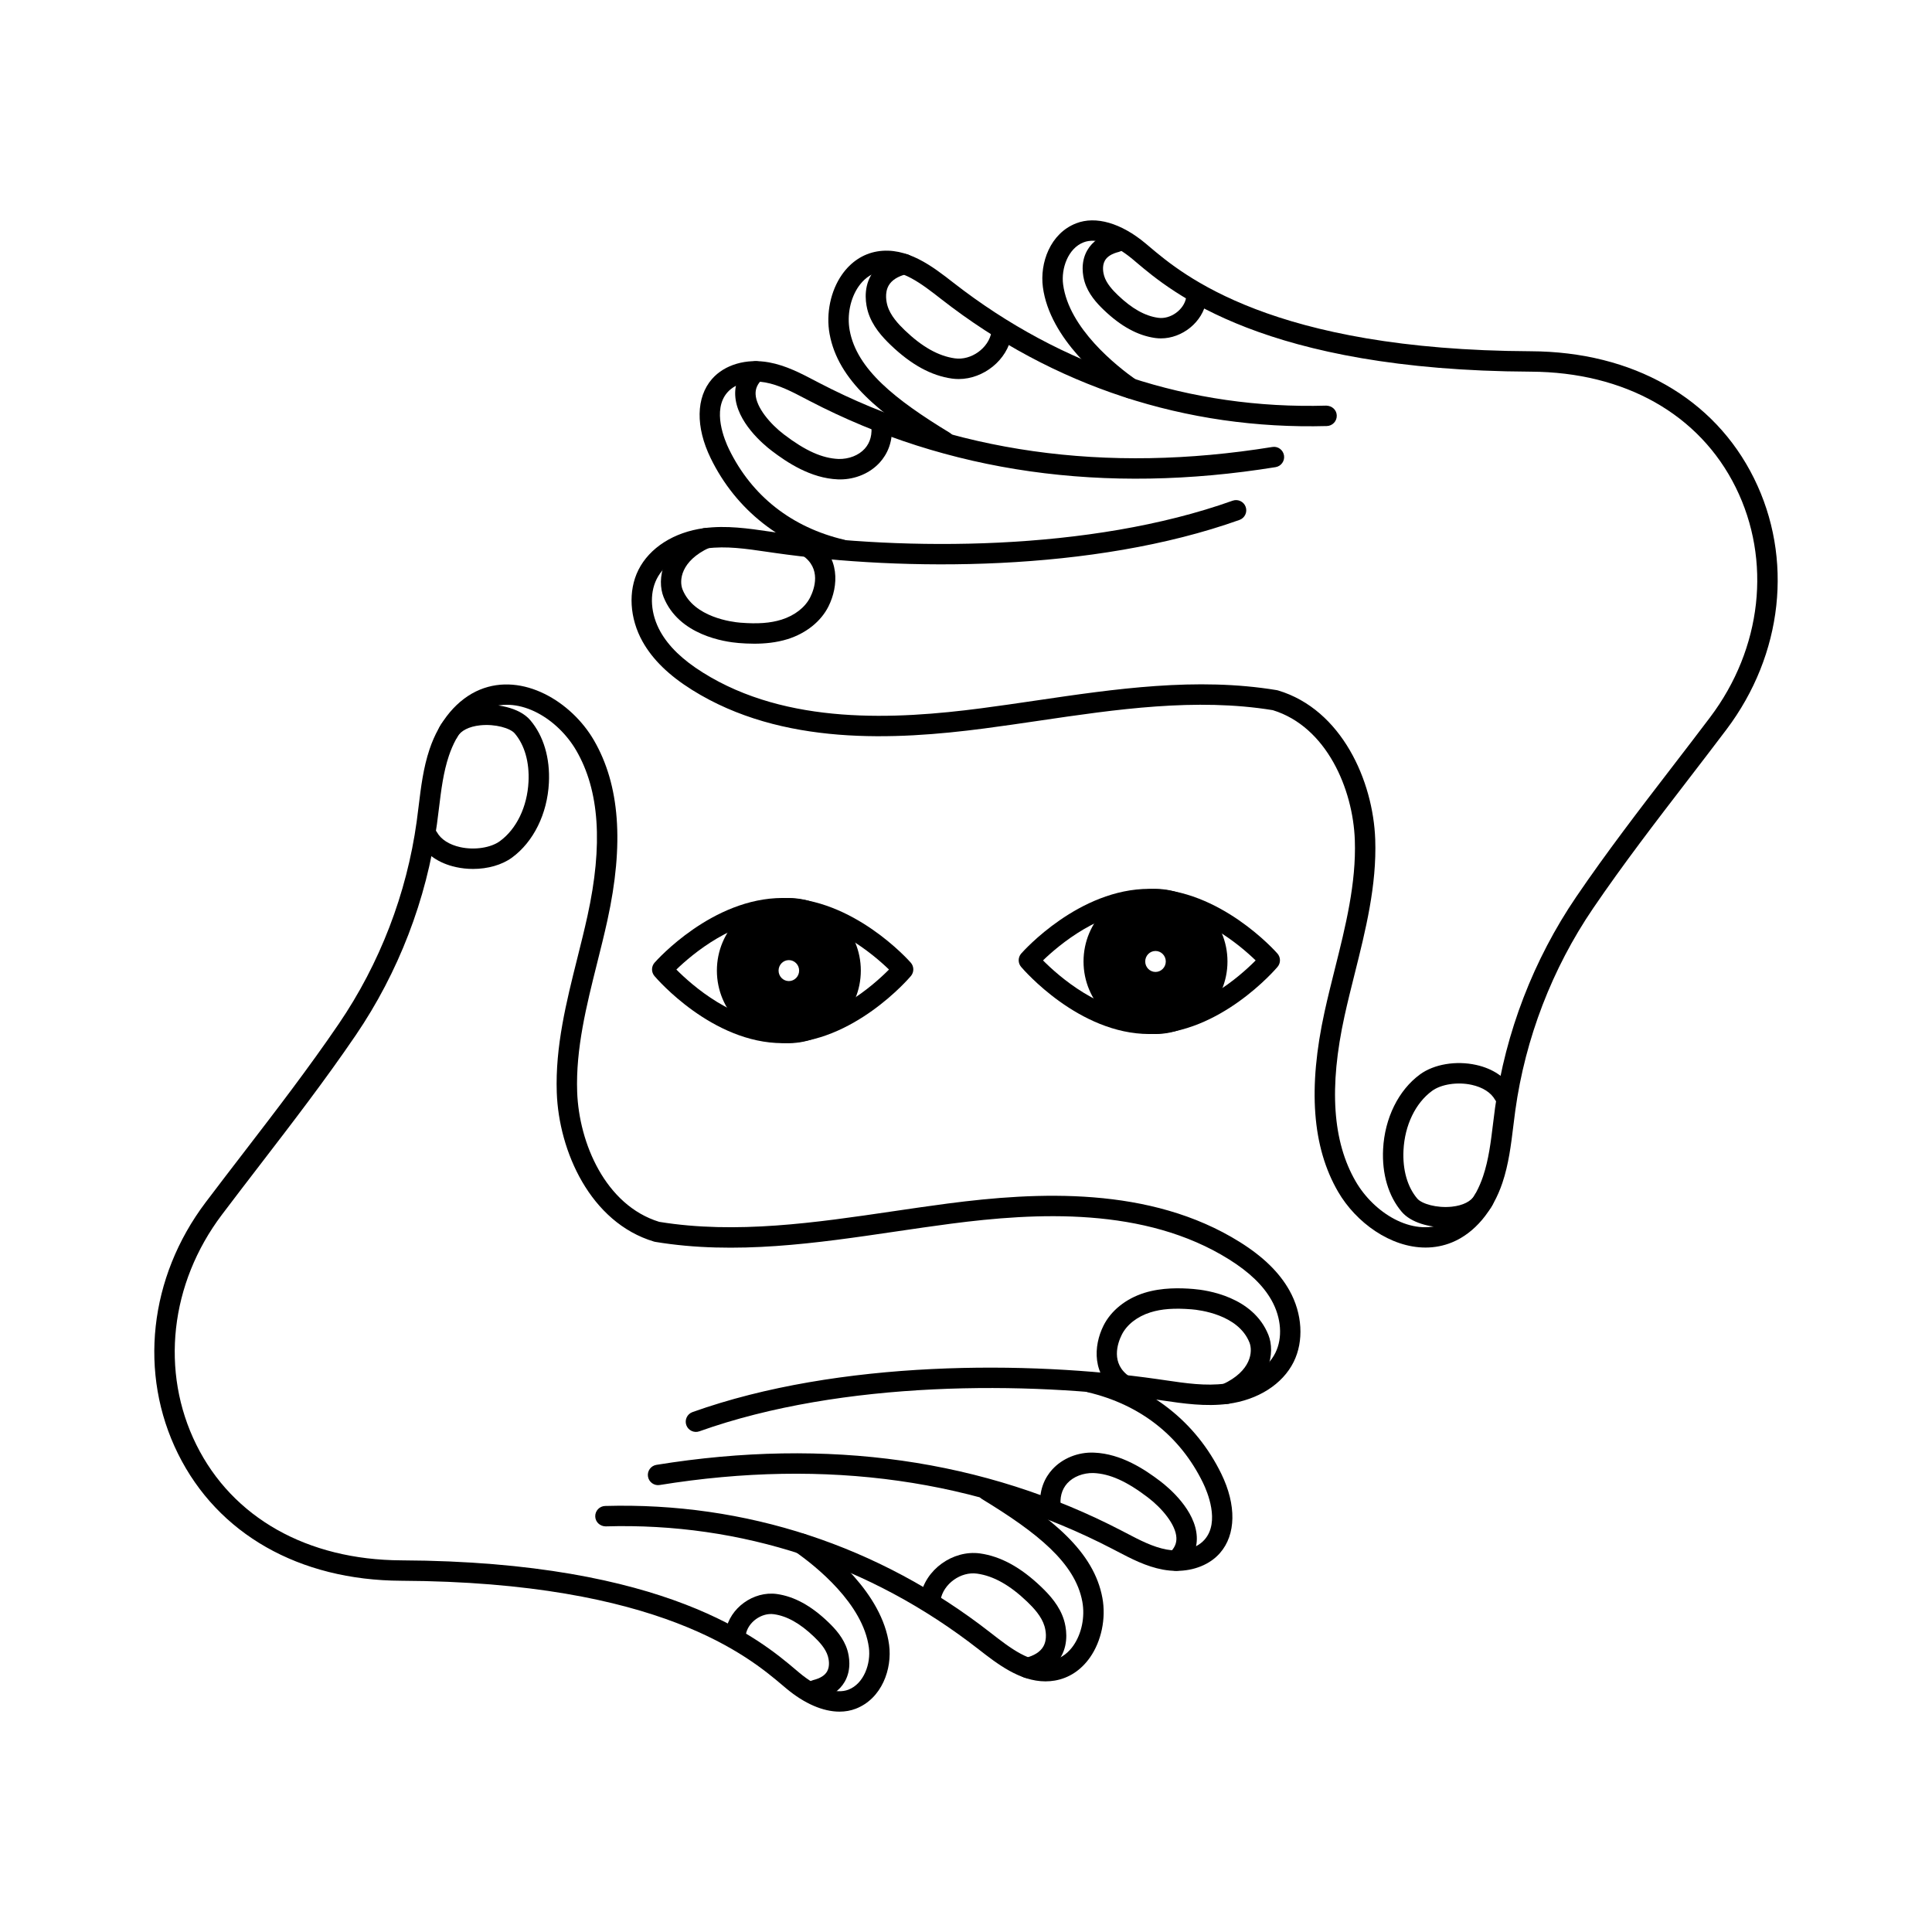
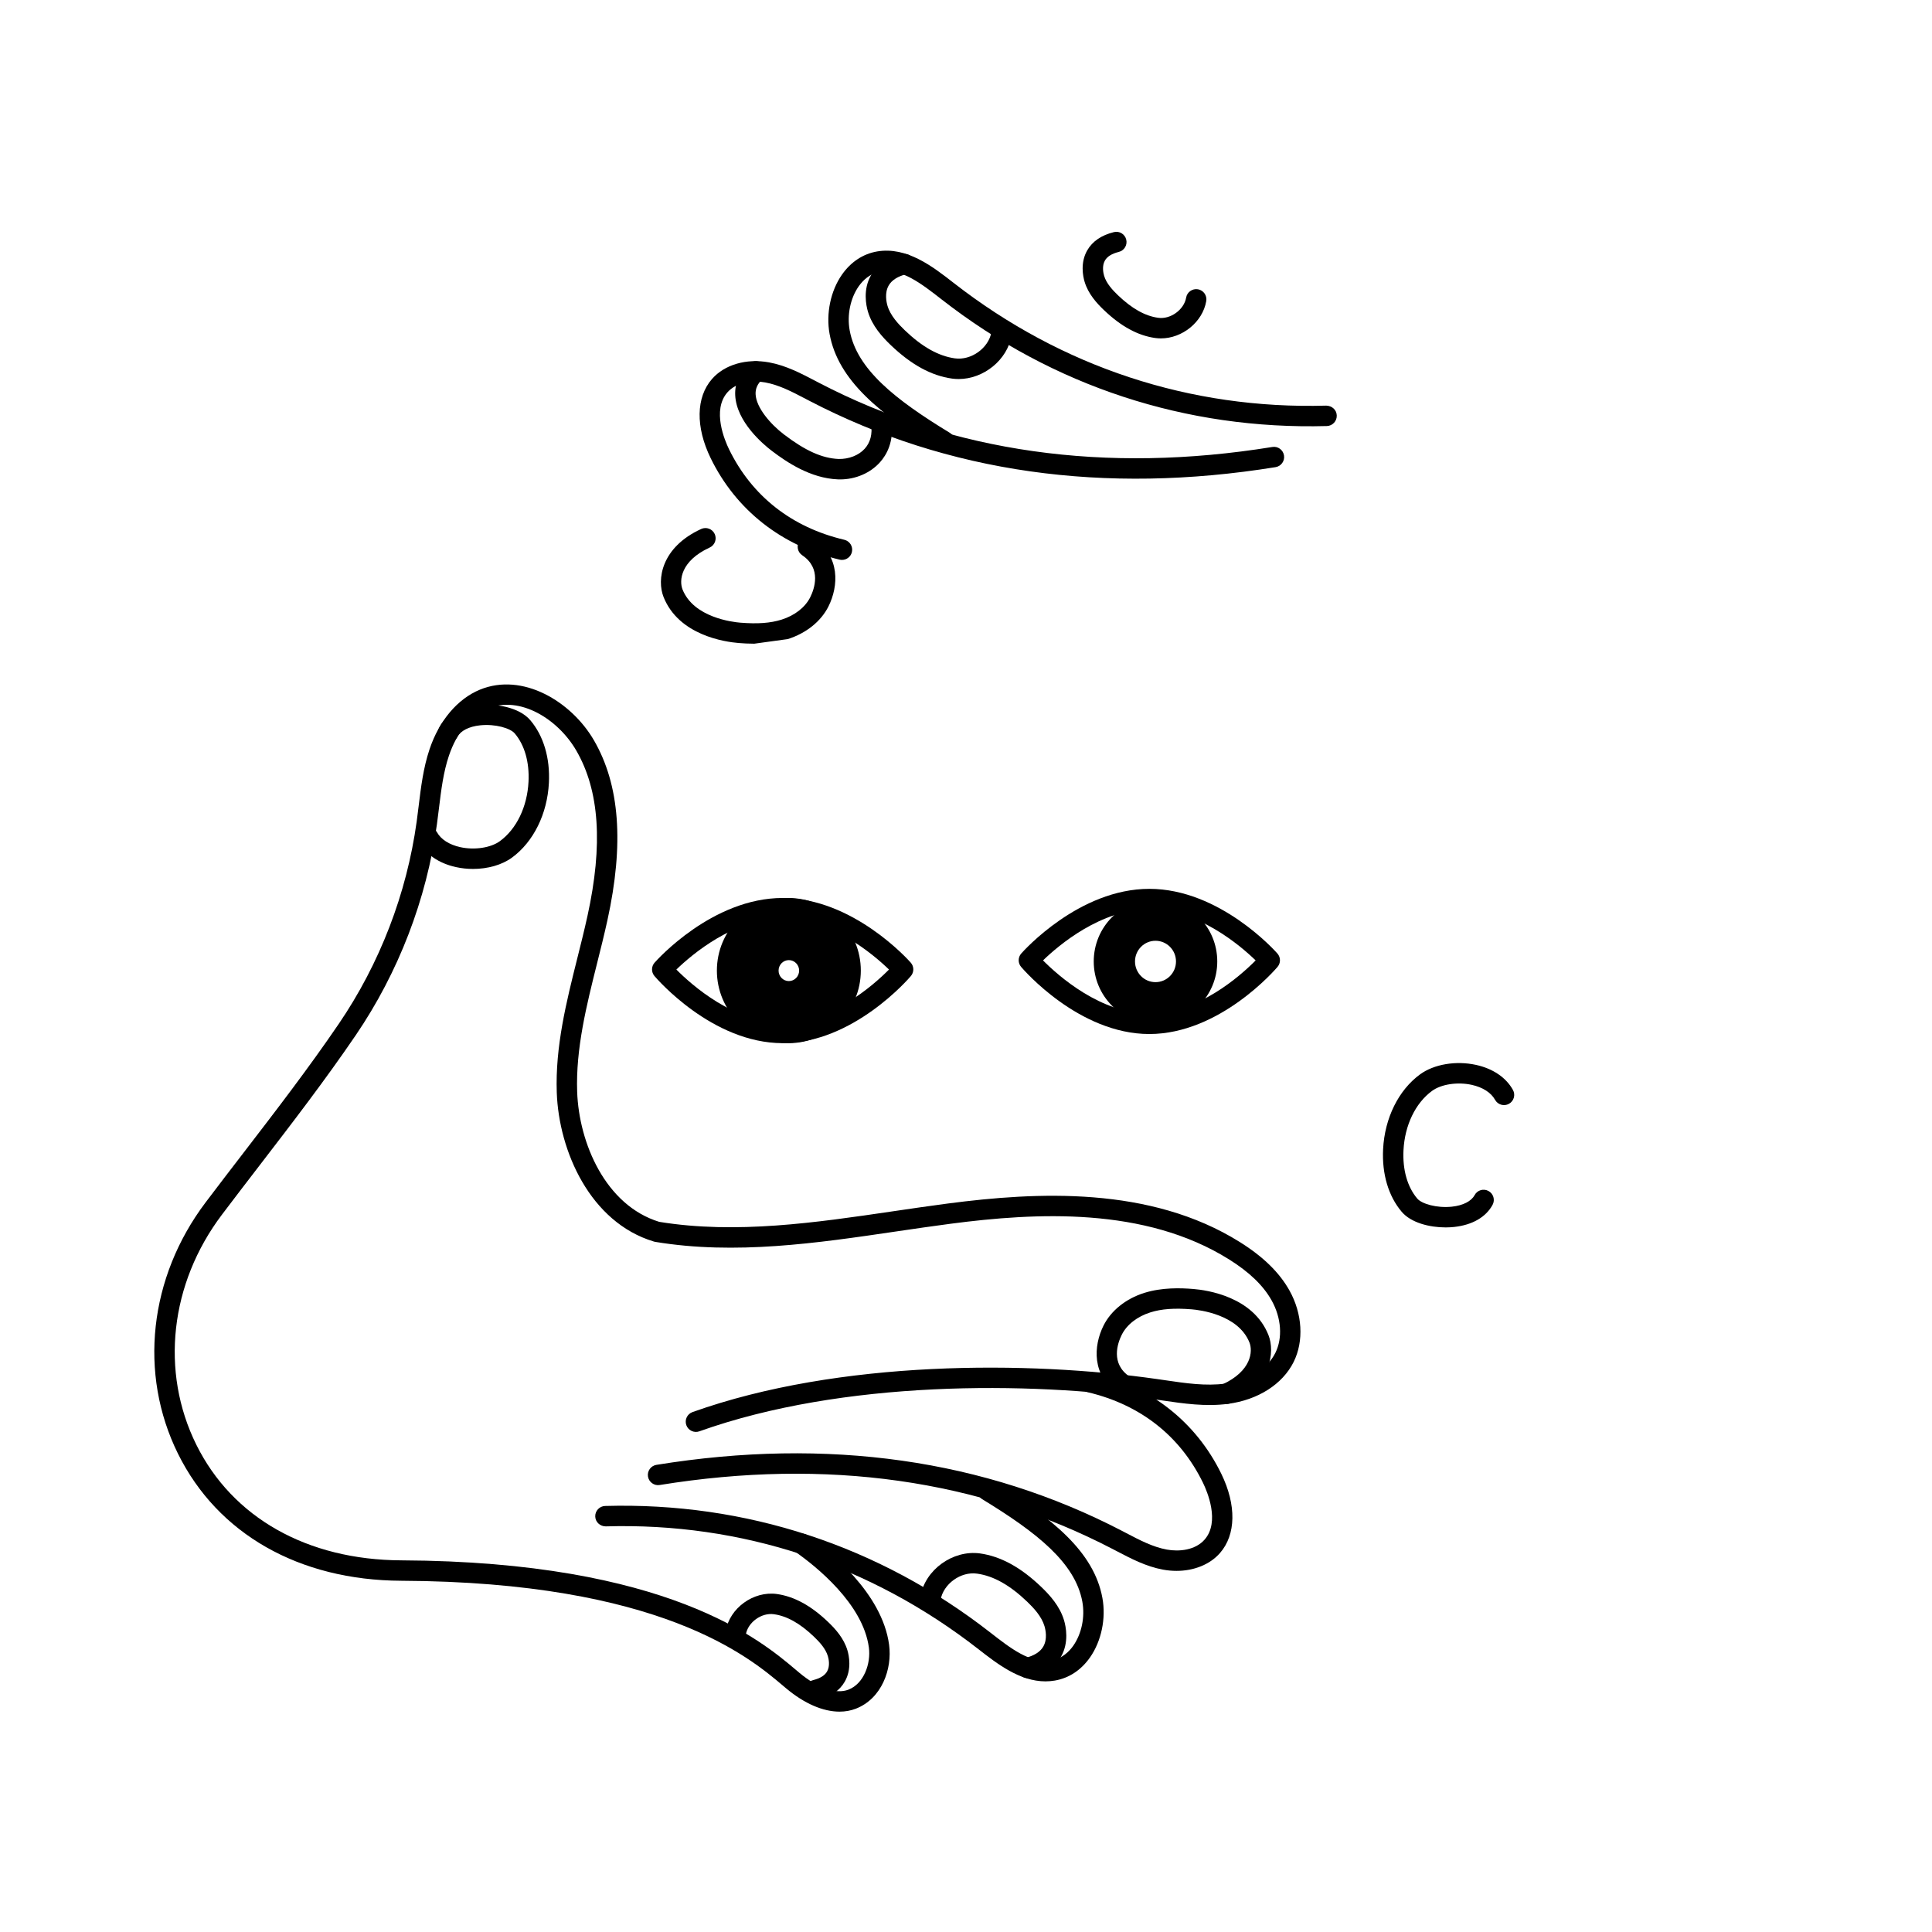
<svg xmlns="http://www.w3.org/2000/svg" version="1.1" id="Layer_1" x="0px" y="0px" viewBox="0 0 1000 1000" enable-background="new 0 0 1000 1000" xml:space="preserve">
  <g>
    <g>
      <g>
        <path d="M405.11,539.937c-36.452,0-65.16-33.333-66.365-34.751c-1.695-2.002-1.671-4.942,0.064-6.914     c1.205-1.363,29.907-33.479,66.301-33.479c36.398,0,65.099,32.116,66.304,33.479c1.735,1.972,1.759,4.911,0.064,6.914     C470.274,506.604,441.566,539.937,405.11,539.937z M350.083,501.833c8.058,8.119,29.971,27.539,55.027,27.539     c25.059,0,46.972-19.421,55.03-27.539c-8.113-7.851-29.989-26.474-55.03-26.474C380.072,475.358,358.196,493.982,350.083,501.833     z" />
        <g>
          <path d="M408.308,470.1c-17.655,0-31.968,14.45-31.968,32.276c0,17.826,14.313,32.276,31.968,32.276s31.968-14.45,31.968-32.276      C440.276,484.55,425.964,470.1,408.308,470.1z M408.308,513.083c-5.857,0-10.606-4.794-10.606-10.708      c0-5.913,4.749-10.707,10.606-10.707s10.606,4.794,10.606,10.707C418.914,508.289,414.166,513.083,408.308,513.083z" />
          <path d="M408.309,539.937c-20.54,0-37.25-16.852-37.25-37.563c0-20.711,16.709-37.557,37.25-37.557      c20.54,0,37.25,16.846,37.25,37.557C445.558,523.085,428.849,539.937,408.309,539.937z M408.309,475.383      c-14.713,0-26.684,12.111-26.684,26.992c0,14.886,11.971,26.998,26.684,26.998c14.713,0,26.684-12.111,26.684-26.998      C434.993,487.494,423.022,475.383,408.309,475.383z M408.309,518.368c-8.761,0-15.888-7.175-15.888-15.994      s7.127-15.988,15.888-15.988s15.888,7.169,15.888,15.988S417.069,518.368,408.309,518.368z M408.309,496.952      c-2.933,0-5.322,2.434-5.322,5.423c0,2.994,2.389,5.429,5.322,5.429s5.322-2.434,5.322-5.429      C413.631,499.386,411.242,496.952,408.309,496.952z" />
        </g>
      </g>
      <g>
        <path d="M594.889,535.208c-36.455,0-65.16-33.333-66.365-34.751c-1.695-2.002-1.671-4.942,0.064-6.914     c1.205-1.363,29.904-33.479,66.301-33.479c36.398,0,65.096,32.116,66.301,33.479c1.734,1.972,1.759,4.911,0.064,6.914     C660.049,501.875,631.344,535.208,594.889,535.208z M539.862,497.104c8.058,8.113,29.968,27.539,55.027,27.539     c25.138,0,46.996-19.421,55.033-27.533c-8.107-7.851-29.986-26.48-55.033-26.48C569.848,470.629,547.971,489.253,539.862,497.104     z" />
        <g>
          <path d="M598.085,465.374c-17.655,0-31.968,14.45-31.968,32.276c0,17.826,14.313,32.276,31.968,32.276      s31.968-14.45,31.968-32.276C630.053,479.824,615.74,465.374,598.085,465.374z M598.085,508.358      c-5.857,0-10.606-4.794-10.606-10.708c0-5.913,4.749-10.707,10.606-10.707s10.606,4.794,10.606,10.707      C608.691,503.564,603.942,508.358,598.085,508.358z" />
-           <path d="M598.084,535.208c-20.54,0-37.25-16.846-37.25-37.557s16.709-37.563,37.25-37.563c20.54,0,37.253,16.852,37.253,37.563      S618.624,535.208,598.084,535.208z M598.084,470.654c-14.713,0-26.684,12.111-26.684,26.998      c0,14.88,11.971,26.992,26.684,26.992c14.716,0,26.687-12.111,26.687-26.992C624.771,482.765,612.8,470.654,598.084,470.654z       M598.084,513.639c-8.761,0-15.888-7.169-15.888-15.988s7.127-15.994,15.888-15.994c8.761,0,15.891,7.175,15.891,15.994      S606.845,513.639,598.084,513.639z M598.084,492.223c-2.933,0-5.322,2.434-5.322,5.429c0,2.988,2.389,5.423,5.322,5.423      c2.937,0,5.325-2.434,5.325-5.423C603.409,494.657,601.02,492.223,598.084,492.223z" />
        </g>
      </g>
    </g>
    <g>
      <g>
        <path d="M634.871,726.682c-1.999,0-3.913-1.138-4.805-3.08c-1.217-2.647-0.055-5.788,2.596-7.005     c15.194-6.975,15.836-17.248,14.056-21.709c-5.791-14.521-25.92-16.858-29.898-17.181c-9.01-0.724-15.608-0.231-21.374,1.576     c-6.828,2.148-12.233,6.378-14.829,11.6c-2.124,4.272-5.967,14.935,4.169,21.727c2.425,1.625,3.073,4.905,1.448,7.328     c-1.622,2.422-4.902,3.086-7.328,1.448c-13.986-9.366-12.918-24.819-7.751-35.208c3.865-7.778,11.564-13.968,21.122-16.974     c9.233-2.897,18.912-2.556,25.388-2.027c7.124,0.572,30.969,3.992,38.866,23.79c3.566,8.928,1.33,25.683-19.457,35.232     C636.359,726.53,635.61,726.682,634.871,726.682z" />
        <path d="M244.843,449.76c-2.958,0-5.949-0.31-8.867-0.956c-8.737-1.923-15.51-6.524-19.074-12.957     c-1.412-2.556-0.49-5.77,2.063-7.182c2.55-1.418,5.77-0.493,7.182,2.057c2.072,3.743,6.369,6.5,12.102,7.766     c7.361,1.619,15.784,0.341,20.501-3.116c8.612-6.293,14.144-17.771,14.804-30.698c0.52-10.152-2.014-19.049-7.136-25.062     c-2.294-2.702-10.054-5.009-17.896-4.187c-5.767,0.609-10.063,2.793-11.786,5.989c-1.388,2.568-4.589,3.536-7.157,2.142     c-2.568-1.388-3.527-4.589-2.142-7.157c3.454-6.403,10.547-10.48,19.971-11.484c9.01-0.907,21.301,1.095,27.053,7.845     c6.88,8.076,10.304,19.603,9.646,32.451c-0.822,16.073-7.97,30.534-19.119,38.695C259.8,447.697,252.442,449.76,244.843,449.76z" />
        <path d="M608.96,813.085c-2.279,0-4.607-0.213-6.953-0.639c-8.779-1.607-16.521-5.666-24.006-9.586l-2.018-1.053     c-69.22-35.999-148.116-47.155-234.529-33.169c-2.854,0.481-5.593-1.491-6.059-4.37c-0.466-2.885,1.491-5.593,4.373-6.062     c88.689-14.345,169.81-2.842,241.093,34.228l2.042,1.065c7.099,3.719,13.806,7.23,21.006,8.551     c6.284,1.169,14.734,0.396,19.597-5.161c8.043-9.19,1.378-24.849-0.855-29.426c-11.825-24.247-32.457-40.442-59.668-46.85     c-2.839-0.669-4.601-3.512-3.932-6.354c0.666-2.842,3.487-4.631,6.354-3.932c29.968,7.054,53.67,25.701,66.74,52.498     c7.894,16.183,7.635,31.514-0.691,41.026C626.259,809.787,618.013,813.085,608.96,813.085z" />
-         <path d="M608.786,813.061c-1.43,0-2.857-0.578-3.901-1.722c-1.969-2.154-1.817-5.496,0.338-7.461     c2.647-2.416,3.816-4.936,3.682-7.93c-0.31-6.896-7.608-15.434-14.707-20.833c-11.04-8.423-19.761-12.33-28.282-12.677     c-5.194-0.11-10.343,1.826-13.484,5.301c-2.946,3.268-4.059,7.577-3.308,12.805c0.417,2.891-1.588,5.569-4.476,5.983     c-2.921,0.396-5.569-1.595-5.98-4.473c-1.522-10.571,2.38-17.467,5.922-21.392c5.264-5.837,13.441-9.159,21.752-8.776     c14.028,0.566,26.27,8.733,34.261,14.826c4.263,3.244,18.237,14.917,18.858,28.763c0.271,6.104-2.188,11.71-7.112,16.207     C611.336,812.605,610.061,813.061,608.786,813.061z" />
        <path d="M541.128,870.27c-13.331,0-25.038-9.135-34.648-16.627c-56.086-43.74-122.698-65.65-192.955-63.593     c-2.921-0.012-5.347-2.209-5.432-5.131c-0.085-2.915,2.209-5.35,5.128-5.435c72.744-2.039,141.708,20.553,199.358,65.51     c10.462,8.161,20.851,16.262,31.611,14.448c5.636-0.956,9.284-4.686,11.354-7.644c4.321-6.171,6.11-14.893,4.671-22.762     c-3.676-20.096-23.416-35.768-51.923-53.113c-2.492-1.521-3.283-4.771-1.765-7.261c1.515-2.495,4.762-3.274,7.261-1.771     c30.935,18.83,52.437,36.279,56.822,60.246c1.929,10.547-0.526,22.318-6.409,30.722c-4.625,6.603-10.931,10.754-18.24,12.002     C544.326,870.136,542.716,870.27,541.128,870.27z" />
        <path d="M531.862,868.584c-2.371,0-4.528-1.607-5.124-4.011c-0.703-2.83,1.022-5.697,3.852-6.396     c4.659-1.162,7.83-3.159,9.427-5.946c2.215-3.865,1.166-8.648,0.612-10.523c-1.491-5.051-5.578-9.427-8.971-12.677     c-8.953-8.581-17.415-13.328-25.875-14.515c-8.454-1.242-17.528,5.301-18.952,13.621c-0.49,2.873-3.207,4.771-6.098,4.315     c-2.876-0.493-4.808-3.226-4.315-6.104c2.374-13.846,16.776-24.21,30.835-22.299c10.733,1.509,21.106,7.188,31.714,17.351     c4.336,4.157,9.595,9.878,11.795,17.315c0.937,3.177,2.663,11.369-1.576,18.769c-3.086,5.386-8.484,9.068-16.046,10.943     C532.711,868.535,532.281,868.584,531.862,868.584z" />
        <path d="M422.188,880.014c-2.371,0-4.528-1.607-5.124-4.011c-0.703-2.83,1.022-5.697,3.852-6.396     c3.579-0.889,5.989-2.386,7.172-4.449c1.64-2.873,0.837-6.506,0.417-7.93c-1.165-3.944-4.425-7.425-7.133-10.018     c-7.218-6.92-14.013-10.742-20.772-11.691c-6.424-0.937-13.465,4.175-14.54,10.438c-0.493,2.873-3.204,4.778-6.098,4.315     c-2.876-0.493-4.808-3.226-4.315-6.104c2.036-11.868,14.36-20.747,26.423-19.116c9.032,1.272,17.735,6.025,26.611,14.527     c3.652,3.499,8.085,8.326,9.957,14.655c0.806,2.733,2.285,9.774-1.382,16.177c-2.672,4.656-7.309,7.839-13.791,9.446     C423.037,879.965,422.608,880.014,422.188,880.014z" />
        <path d="M434.533,885.942c-8.508,0-18.143-4.126-27.539-11.983l-1.875-1.576c-17.318-14.649-63.325-53.563-197.459-54.184     c-52.845-0.243-94.952-24.204-115.522-65.735c-20.504-41.409-15.033-91.254,14.278-130.095     c6.546-8.673,13.164-17.278,19.78-25.884c16.545-21.52,33.656-43.777,49.178-66.575c21.213-31.155,35.15-67.36,40.305-104.704     c0.368-2.66,0.694-5.337,1.019-8.009c1.181-9.713,2.401-19.755,5.645-29.408c4.978-14.82,14.473-26.048,26.045-30.814     c22.144-9.117,47.389,6.153,59.016,26.176c13.398,23.084,15.684,53.569,6.99,93.202c-1.628,7.413-3.481,14.813-5.337,22.214     c-5.456,21.776-11.098,44.288-10.316,66.594c0.931,26.444,14.619,58.7,42.459,67.263c39.751,6.488,81.094,0.42,121.079-5.471     c9.488-1.394,18.958-2.787,28.401-4.023c45.928-5.989,104.604-9.147,151.123,19.999c12.023,7.535,20.394,15.708,25.592,24.983     c6.74,12.032,7.577,26.231,2.182,37.058c-5.742,11.527-18.459,19.628-34.021,21.672c-11.551,1.515-23.008-0.164-34.076-1.789     l-3.995-0.584c-65.242-9.324-161.366-9.872-235.5,16.584c-2.717,0.98-5.77-0.45-6.749-3.201c-0.98-2.751,0.453-5.77,3.201-6.756     c75.939-27.095,174.046-26.602,240.542-17.083l4.038,0.584c10.827,1.595,21.046,3.092,31.164,1.765     c12.069-1.582,21.767-7.528,25.939-15.903c3.859-7.741,3.113-18.161-1.945-27.186c-4.306-7.687-11.497-14.619-21.983-21.186     c-43.67-27.363-99.969-24.253-144.142-18.477c-9.385,1.223-18.8,2.611-28.233,3.999c-40.898,6.025-83.181,12.263-124.679,5.38     c-0.222-0.037-0.441-0.085-0.657-0.152c-33.041-9.902-49.233-46.911-50.298-77.104c-0.837-23.796,4.991-47.045,10.626-69.533     c1.832-7.303,3.661-14.6,5.264-21.91c8.104-36.93,6.205-64.938-5.806-85.631c-9.345-16.098-29.049-28.641-45.855-21.709     c-8.743,3.597-16.049,12.489-20.05,24.399c-2.903,8.636-4.005,17.71-5.173,27.32c-0.335,2.733-0.666,5.465-1.041,8.186     c-5.377,38.945-19.914,76.709-42.039,109.202c-15.693,23.048-32.898,45.426-49.537,67.068     c-6.594,8.581-13.192,17.163-19.719,25.811c-26.888,35.628-31.964,81.237-13.243,119.037     c18.73,37.819,57.401,59.637,106.101,59.862c137.974,0.639,186.111,41.355,204.233,56.679l1.826,1.54     c9.503,7.942,19.004,11.192,25.391,8.709c8.015-3.116,11.667-13.535,10.565-21.806c-3.013-22.652-27.463-42.085-37.837-49.388     c-2.386-1.68-2.958-4.978-1.275-7.364c1.674-2.386,4.969-2.964,7.361-1.278c11.509,8.107,38.662,29.852,42.225,56.643     c1.655,12.446-3.725,27.795-17.211,33.041C440.346,885.436,437.509,885.942,434.533,885.942z" />
      </g>
      <g>
-         <path d="M390.391,333.176c-2.988,0-5.73-0.164-8.058-0.353c-7.124-0.572-30.966-3.986-38.866-23.79     c-3.563-8.934-1.324-25.689,19.457-35.232c2.644-1.217,5.788-0.061,7.008,2.599c1.217,2.647,0.055,5.788-2.596,7.005     c-15.188,6.975-15.836,17.248-14.056,21.709c5.794,14.521,25.921,16.858,29.898,17.181c9.007,0.724,15.608,0.231,21.374-1.576     c6.826-2.148,12.233-6.378,14.835-11.606c2.121-4.266,5.964-14.929-4.175-21.721c-2.425-1.625-3.073-4.905-1.448-7.328     c1.625-2.422,4.899-3.08,7.328-1.448c13.989,9.366,12.921,24.819,7.754,35.208c-3.871,7.784-11.57,13.967-21.125,16.974     C401.809,332.652,395.711,333.176,390.391,333.176z" />
+         <path d="M390.391,333.176c-2.988,0-5.73-0.164-8.058-0.353c-7.124-0.572-30.966-3.986-38.866-23.79     c-3.563-8.934-1.324-25.689,19.457-35.232c2.644-1.217,5.788-0.061,7.008,2.599c1.217,2.647,0.055,5.788-2.596,7.005     c-15.188,6.975-15.836,17.248-14.056,21.709c5.794,14.521,25.921,16.858,29.898,17.181c9.007,0.724,15.608,0.231,21.374-1.576     c6.826-2.148,12.233-6.378,14.835-11.606c2.121-4.266,5.964-14.929-4.175-21.721c-2.425-1.625-3.073-4.905-1.448-7.328     c1.625-2.422,4.899-3.08,7.328-1.448c13.989,9.366,12.921,24.819,7.754,35.208c-3.871,7.784-11.57,13.967-21.125,16.974     z" />
        <path d="M748.285,635.306c-8.289,0-17.869-2.343-22.747-8.064c-6.877-8.076-10.301-19.597-9.646-32.451     c0.822-16.073,7.97-30.534,19.119-38.695c7.206-5.264,18.596-7.2,29.012-4.899c8.737,1.923,15.51,6.524,19.074,12.957     c1.412,2.556,0.49,5.77-2.063,7.182c-2.55,1.418-5.767,0.493-7.182-2.057c-2.072-3.743-6.369-6.5-12.102-7.766     c-7.352-1.613-15.781-0.335-20.501,3.116c-8.612,6.293-14.144,17.771-14.804,30.698c-0.517,10.152,2.018,19.055,7.136,25.062     c2.294,2.702,10.06,5.021,17.902,4.187c5.764-0.615,10.057-2.794,11.78-5.989c1.378-2.568,4.586-3.536,7.157-2.142     c2.568,1.382,3.527,4.589,2.142,7.157c-3.451,6.403-10.541,10.48-19.962,11.478C751.227,635.227,749.776,635.306,748.285,635.306     z" />
        <path d="M435.808,289.813c-0.399,0-0.806-0.043-1.214-0.14c-29.968-7.06-53.67-25.701-66.74-52.498     c-7.891-16.183-7.632-31.52,0.691-41.026c6.503-7.431,17.78-10.705,29.447-8.594c8.779,1.607,16.518,5.66,24,9.579l2.024,1.059     c69.223,35.999,148.128,47.149,234.529,33.169c2.879-0.505,5.593,1.491,6.059,4.37c0.466,2.885-1.491,5.593-4.373,6.062     c-88.686,14.345-169.804,2.836-241.093-34.228l-2.048-1.071c-7.096-3.719-13.8-7.23-21-8.545     c-6.272-1.15-14.734-0.389-19.597,5.161c-8.04,9.184-1.379,24.849,0.858,29.432c11.819,24.235,32.454,40.436,59.665,46.844     c2.839,0.669,4.601,3.512,3.932,6.354C440.376,288.176,438.206,289.813,435.808,289.813z" />
        <path d="M434.838,248.142c-0.393,0-0.785-0.006-1.178-0.024c-14.025-0.566-26.27-8.733-34.264-14.826     c-4.266-3.25-18.24-14.935-18.855-28.769c-0.274-6.104,2.185-11.703,7.109-16.201c2.148-1.96,5.493-1.82,7.465,0.341     c1.969,2.154,1.817,5.496-0.338,7.462c-2.644,2.416-3.813,4.936-3.682,7.924c0.307,6.889,7.608,15.434,14.707,20.845     c11.043,8.417,19.767,12.324,28.285,12.671c5.24,0.103,10.34-1.826,13.481-5.301c2.949-3.268,4.062-7.577,3.311-12.805     c-0.417-2.891,1.588-5.569,4.476-5.983c2.915-0.402,5.566,1.588,5.98,4.473c1.522,10.571-2.383,17.467-5.925,21.392     C450.391,244.904,442.771,248.142,434.838,248.142z" />
        <path d="M488.955,233.876c-0.934,0-1.884-0.25-2.742-0.767c-30.935-18.83-52.437-36.285-56.819-60.246     c-1.929-10.547,0.526-22.318,6.409-30.722c4.625-6.603,10.931-10.754,18.24-12.002c15.346-2.568,28.729,7.833,39.486,16.225     c56.083,43.734,122.652,65.589,192.946,63.587c3.006,0.085,5.35,2.209,5.432,5.131c0.085,2.915-2.209,5.35-5.128,5.435     c-72.81,1.99-141.708-20.553-199.358-65.51c-10.456-8.155-20.869-16.298-31.608-14.448c-5.636,0.956-9.284,4.686-11.354,7.644     c-4.321,6.171-6.11,14.893-4.671,22.762c3.673,20.09,23.413,35.768,51.92,53.113c2.492,1.522,3.283,4.771,1.765,7.261     C492.479,232.975,490.738,233.876,488.955,233.876z" />
        <path d="M496.197,196.191c-1.147,0-2.301-0.079-3.451-0.237c-10.736-1.509-21.109-7.188-31.714-17.351     c-4.333-4.151-9.595-9.878-11.795-17.315c-0.937-3.177-2.663-11.369,1.576-18.769c3.086-5.386,8.484-9.068,16.046-10.943     c2.863-0.724,5.703,1.029,6.403,3.852c0.703,2.83-1.022,5.697-3.852,6.396c-4.659,1.162-7.83,3.159-9.427,5.946     c-2.215,3.865-1.165,8.648-0.612,10.523c1.494,5.051,5.581,9.427,8.974,12.677c8.95,8.581,17.409,13.328,25.872,14.515     c8.441,1.199,17.525-5.301,18.952-13.621c0.493-2.873,3.229-4.778,6.098-4.315c2.876,0.493,4.808,3.226,4.315,6.104     C521.403,186.368,509.075,196.191,496.197,196.191z" />
        <path d="M600.883,175.152c-0.983,0-1.969-0.067-2.955-0.201c-9.032-1.272-17.735-6.025-26.611-14.527     c-3.652-3.499-8.085-8.332-9.954-14.655c-0.806-2.727-2.288-9.768,1.378-16.171c2.669-4.662,7.309-7.845,13.791-9.452     c2.867-0.718,5.703,1.022,6.403,3.852c0.703,2.83-1.022,5.697-3.852,6.396c-3.579,0.889-5.992,2.386-7.172,4.449     c-1.64,2.873-0.837,6.5-0.414,7.93c1.162,3.938,4.422,7.425,7.13,10.018c7.218,6.92,14.013,10.742,20.772,11.691     c6.418,0.962,13.468-4.175,14.543-10.438c0.493-2.873,3.223-4.784,6.098-4.315c2.876,0.493,4.808,3.226,4.315,6.104     C622.486,166.728,611.921,175.152,600.883,175.152z" />
-         <path d="M737.844,645.731c-18.091,0-35.99-12.933-45.247-28.878c-13.401-23.084-15.687-53.569-6.993-93.202     c1.628-7.413,3.481-14.813,5.337-22.22c5.459-21.77,11.101-44.282,10.316-66.581c-0.928-26.45-14.613-58.706-42.456-67.269     c-39.757-6.494-81.097-0.426-121.076,5.471c-9.491,1.394-18.964,2.787-28.407,4.023c-45.928,5.989-104.604,9.147-151.12-19.999     c-12.023-7.535-20.397-15.708-25.595-24.983c-6.74-12.038-7.577-26.237-2.182-37.058c5.745-11.527,18.465-19.628,34.021-21.672     c11.554-1.515,23.008,0.164,34.073,1.789l4.002,0.584c65.236,9.318,161.353,9.872,235.497-16.585     c2.745-0.968,5.773,0.456,6.749,3.201c0.98,2.751-0.453,5.77-3.201,6.756c-75.951,27.095-174.061,26.59-240.539,17.084     l-4.044-0.584c-10.821-1.588-21.049-3.092-31.161-1.765c-12.066,1.582-21.764,7.528-25.939,15.903     c-3.859,7.741-3.113,18.155,1.945,27.186c4.309,7.687,11.5,14.619,21.986,21.186c43.661,27.363,99.966,24.253,144.139,18.477     c9.388-1.223,18.803-2.611,28.236-3.999c40.901-6.019,83.19-12.251,124.679-5.38c0.222,0.037,0.441,0.085,0.657,0.152     c33.044,9.908,49.233,46.917,50.295,77.11c0.837,23.79-4.991,47.039-10.626,69.521c-1.829,7.303-3.661,14.6-5.264,21.916     c-8.104,36.93-6.205,64.938,5.806,85.631c9.351,16.11,29.076,28.653,45.858,21.709c8.743-3.597,16.049-12.489,20.047-24.399     c2.903-8.636,4.005-17.71,5.173-27.32c0.335-2.733,0.666-5.465,1.041-8.186c5.377-38.945,19.914-76.709,42.039-109.202     c15.681-23.03,32.868-45.39,49.492-67.013c6.609-8.594,13.225-17.199,19.764-25.866c26.888-35.628,31.964-81.243,13.243-119.037     c-18.73-37.819-57.401-59.637-106.098-59.862c-137.986-0.639-186.118-41.355-204.239-56.685l-1.82-1.534     c-9.506-7.942-19.01-11.229-25.391-8.709c-8.015,3.11-11.667,13.529-10.568,21.806c3.013,22.652,27.466,42.085,37.837,49.388     c2.386,1.68,2.961,4.978,1.281,7.364c-1.686,2.392-4.984,2.952-7.361,1.278c-11.512-8.107-38.668-29.846-42.231-56.643     c-1.655-12.458,3.728-27.807,17.214-33.041c10.182-3.968,23.307-0.158,35.993,10.45l1.871,1.576     c17.318,14.649,63.319,53.563,197.462,54.184c52.845,0.243,94.948,24.204,115.519,65.735     c20.504,41.403,15.036,91.254-14.278,130.095c-6.561,8.691-13.195,17.321-19.822,25.945     c-16.533,21.502-33.625,43.734-49.136,66.521c-21.213,31.148-35.15,67.354-40.305,104.698c-0.368,2.66-0.694,5.337-1.019,8.009     c-1.181,9.713-2.401,19.755-5.645,29.408c-4.975,14.82-14.467,26.048-26.042,30.814     C747.104,644.885,742.469,645.731,737.844,645.731z" />
      </g>
    </g>
  </g>
</svg>